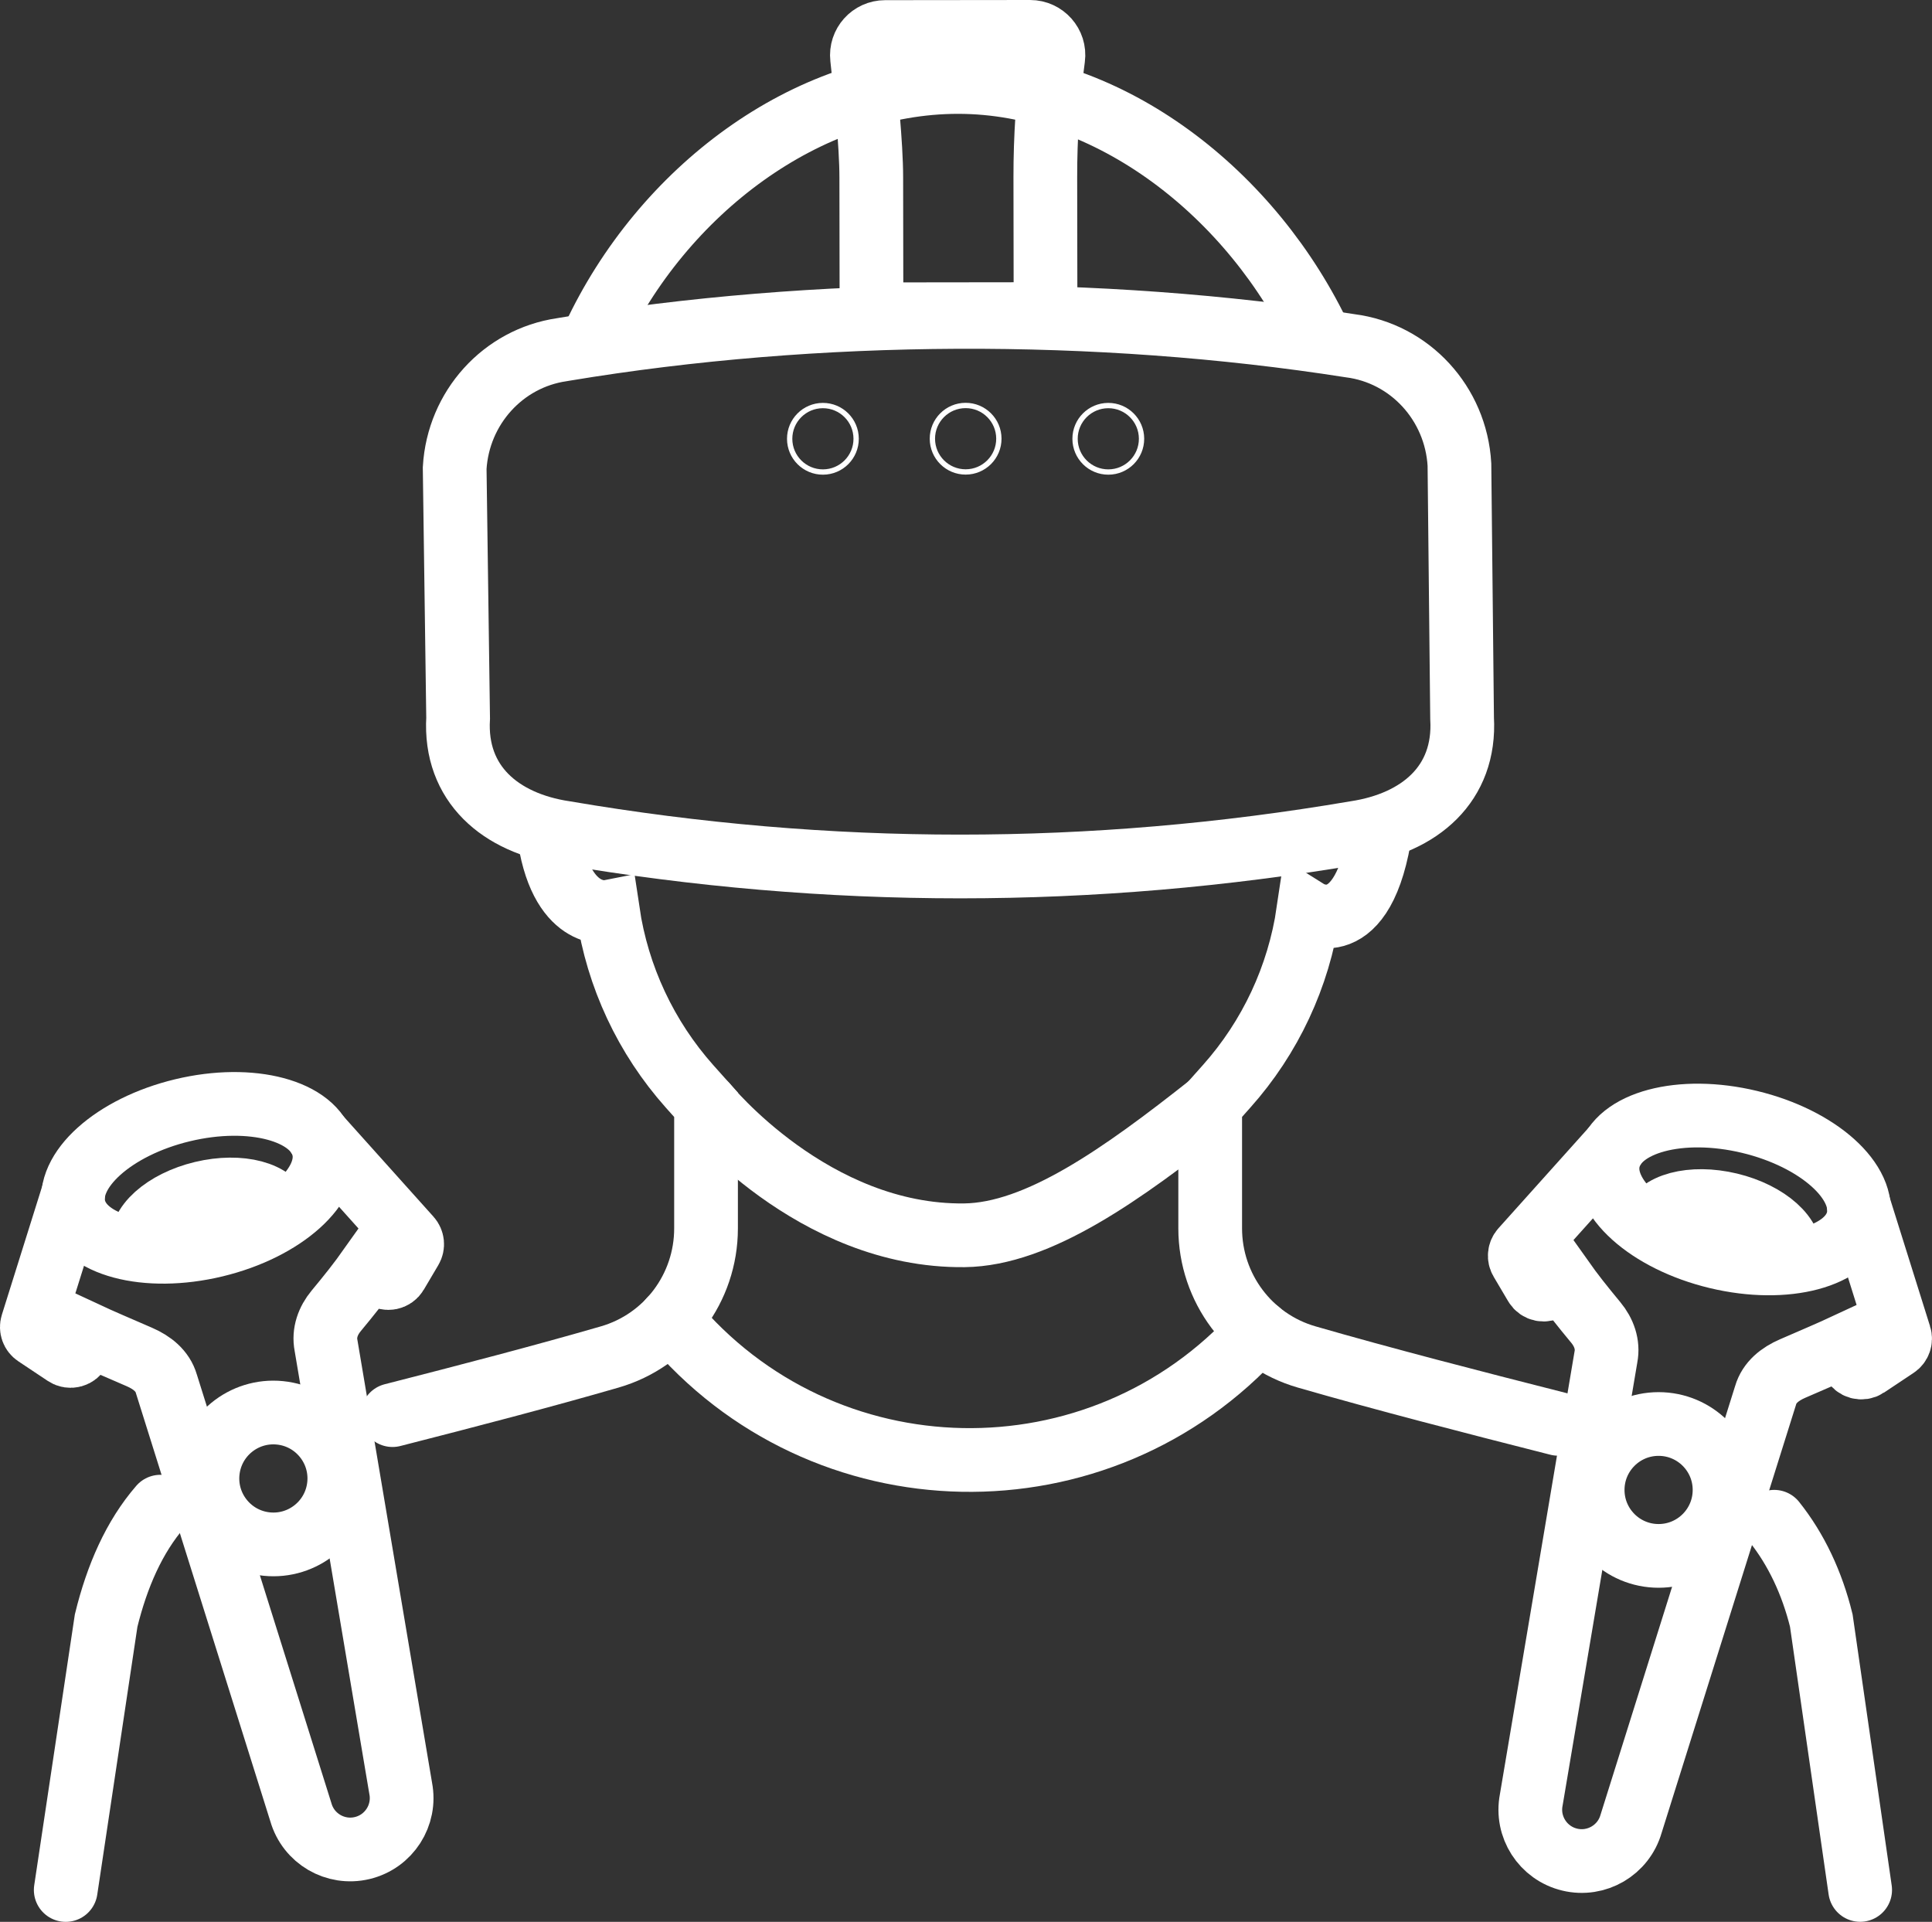
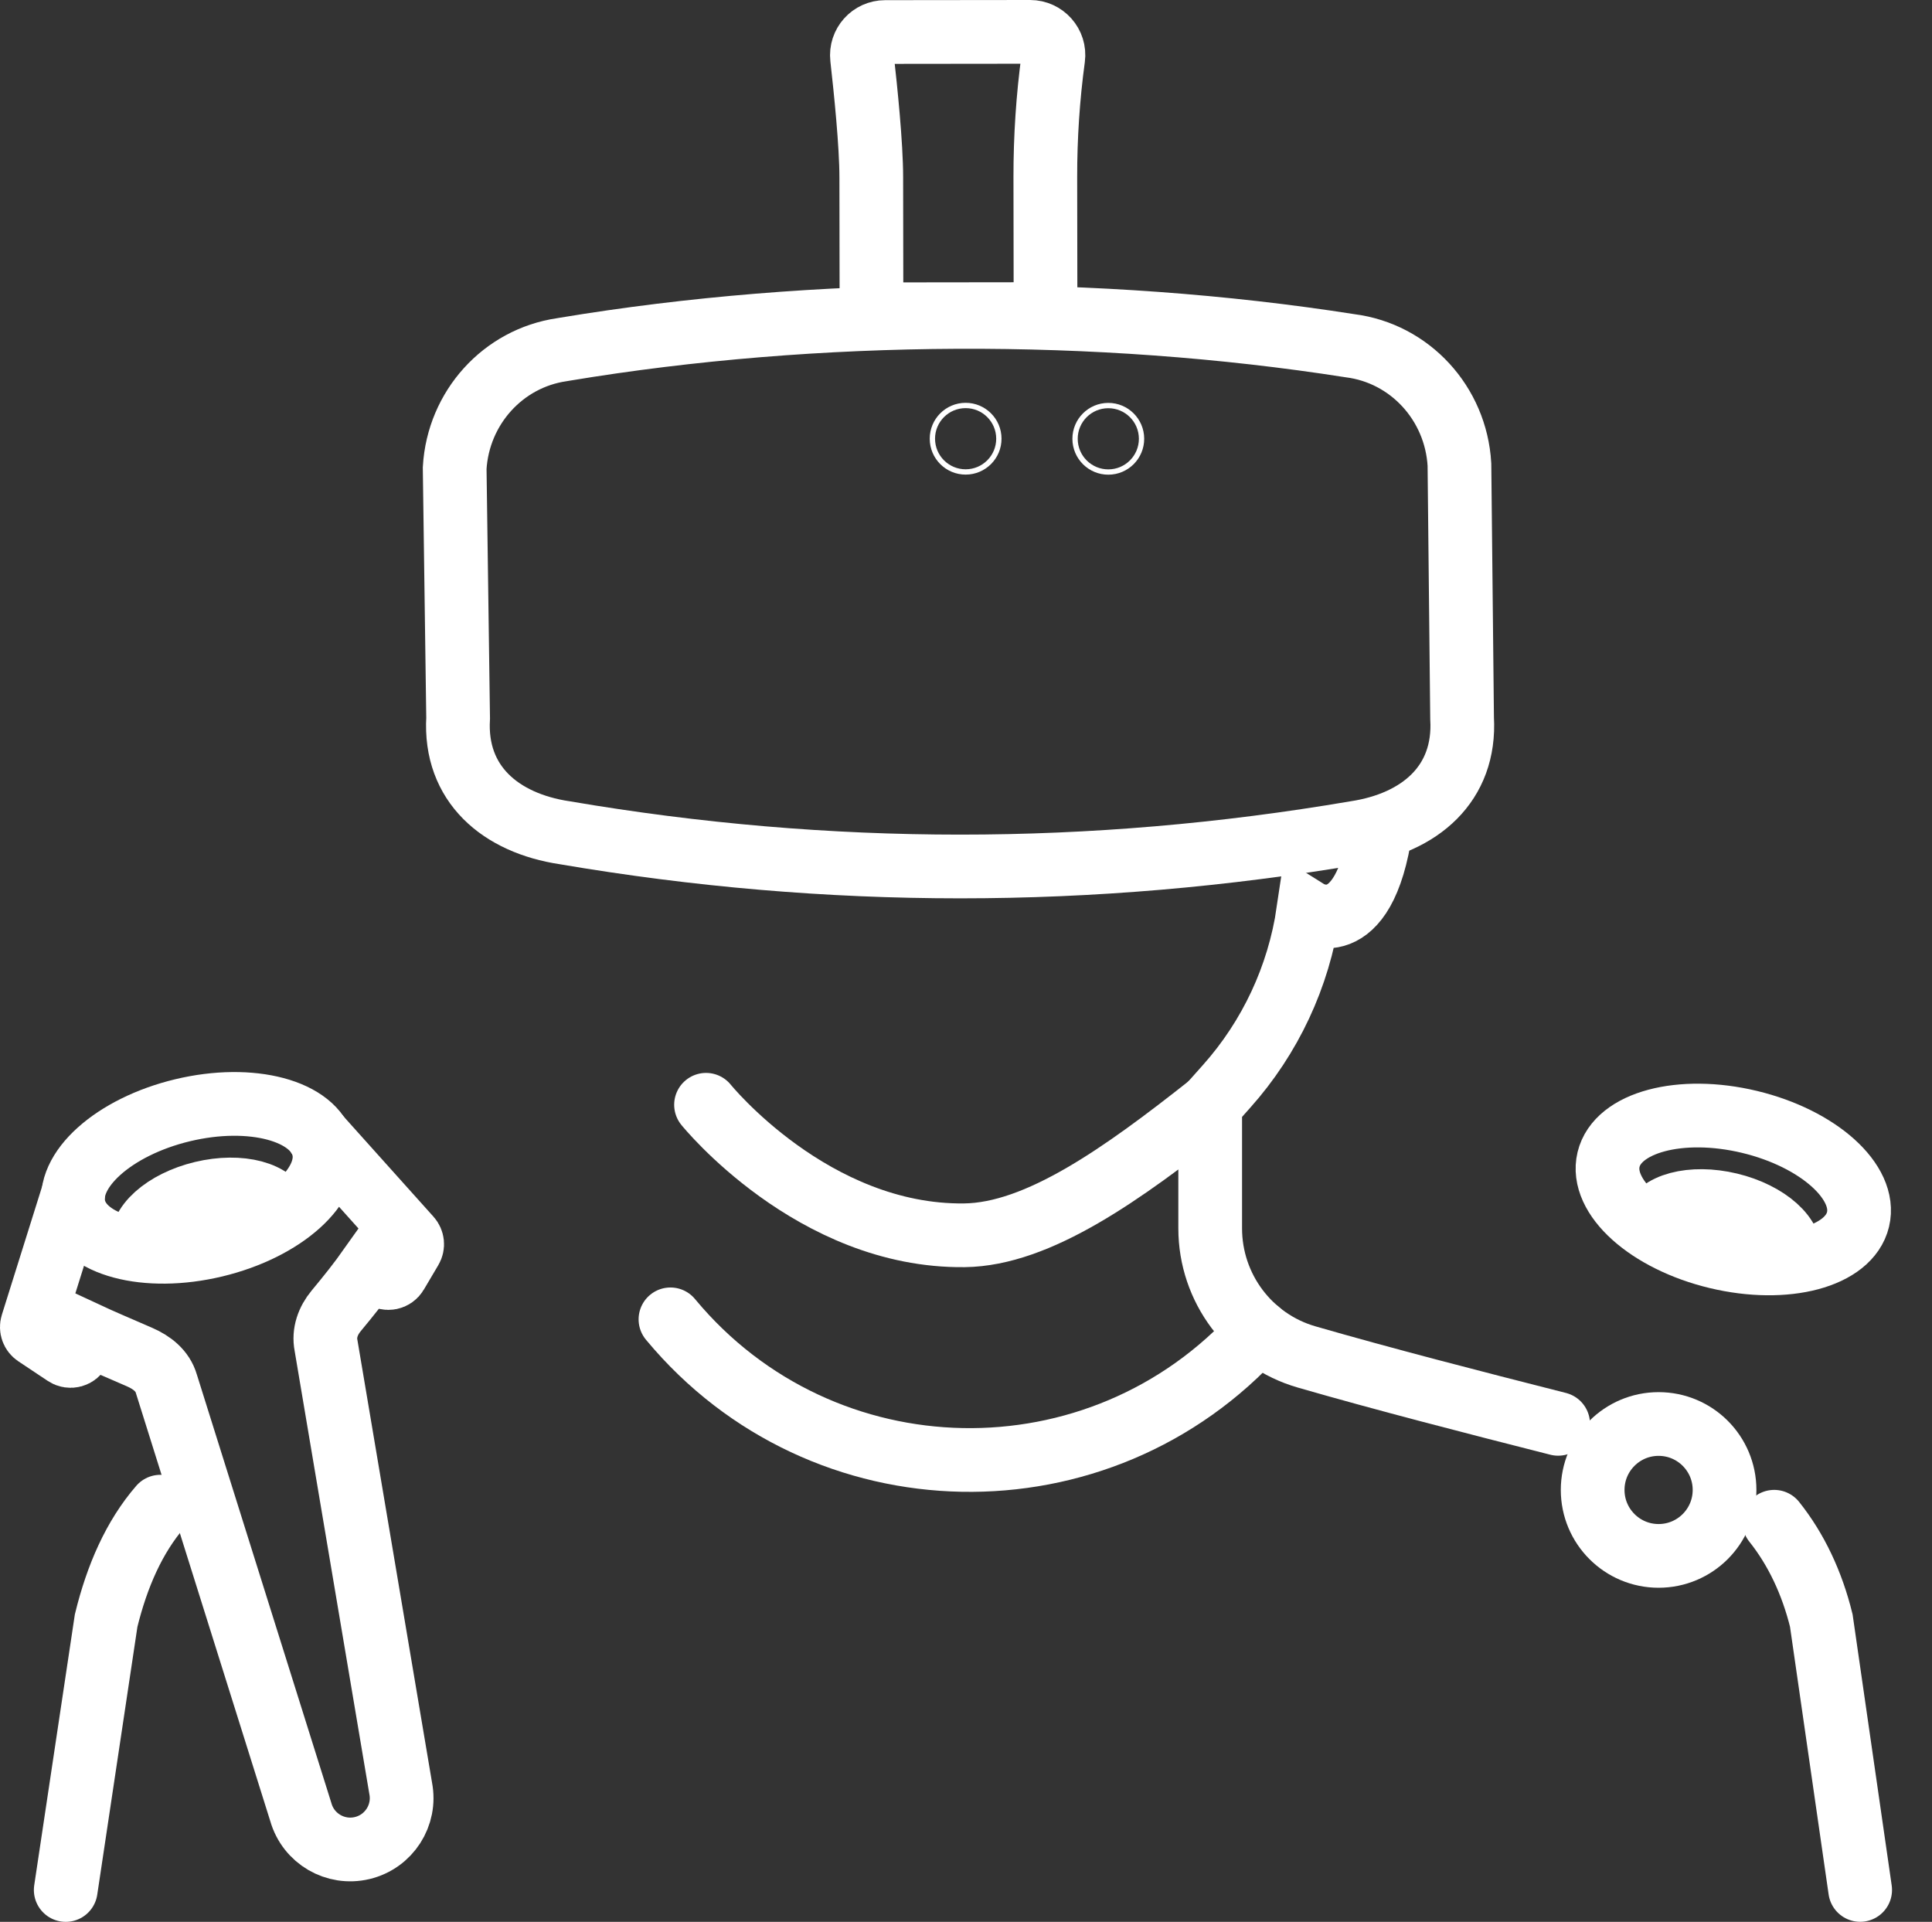
<svg xmlns="http://www.w3.org/2000/svg" id="Capa_2" viewBox="0 0 363.86 361.94">
  <rect x="0" y="0" width="363.86" height="361.94" fill="#333333" stroke="none" />
  <defs>
    <style>.cls-1{stroke-miterlimit:10;stroke-width:12px;}.cls-1,.cls-2,.cls-3,.cls-4{stroke-linecap:round;}.cls-1,.cls-2,.cls-3,.cls-4,.cls-5{fill:none;stroke:#fff;}.cls-2{stroke-miterlimit:10;stroke-width:12px;}.cls-3{stroke-miterlimit:10;stroke-width:12px;}.cls-4{stroke-width:12px;}.cls-4,.cls-5{stroke-miterlimit:10;}</style>
  </defs>
  <g id="Capa_1-2">
    <g id="b">
      <g>
        <g>
          <g>
            <path class="cls-4" d="M334.14,286.59c4.17,5.22,7.14,11.57,8.87,18.6l7.32,50.74" />
            <path class="cls-4" d="M260.07,155.86c-3.2,22.4-13.68,15.85-13.68,15.85-1.81,12.23-7.15,23.66-15.38,32.88l-3.09,3.47v23.28c0,11.21,7.38,21.1,18.15,24.21,14.37,4.15,30.92,8.42,47.38,12.6" />
-             <path class="cls-4" d="M111.81,63.6c12.91-27.71,40.14-48.16,68.63-48.16s55.51,20.99,68.43,48.7" />
-             <path class="cls-4" d="M73.92,266.51c14.29-3.65,28.42-7.34,40.9-10.95,10.77-3.11,18.15-13,18.15-24.21v-23.28l-3.1-3.47c-8.22-9.23-13.57-20.66-15.38-32.88,0,0-9.08,1.75-11.22-15.31" />
            <path class="cls-4" d="M12.38,355.94l7.61-50.74c2.05-8.37,5.28-15.76,10.21-21.45" />
          </g>
          <path class="cls-4" d="M236.99,250.73h0c-29.82,33.15-82.1,32.14-110.62-2.14l-.1-.12" />
          <path class="cls-4" d="M132.97,208.06s20.11,24.92,48.66,24.58c13.88-.16,29.76-11.51,46.29-24.58" />
        </g>
        <path class="cls-4" d="M106.34,156.83c-12.08-1.82-20.79-9.18-20.06-21.59l-.65-47.09c.67-11.36,9.1-20.67,20.17-22.29l.53-.09c47.46-7.89,100.4-8.11,147.93-.66h0c11.27,1.43,19.93,10.84,20.6,22.37l.5,47.78c.72,12.4-7.99,19.74-20.07,21.57h0c-49.68,8.47-99.26,8.47-148.94,0h0Z" />
        <path class="cls-4" d="M164.13,59.19l-.04-25.77c0-6.19-1.06-16.48-1.74-22.53-.29-2.6,1.74-4.86,4.35-4.86l27.31-.03c2.63,0,4.7,2.31,4.35,4.92-1.01,7.44-1.5,14.94-1.49,22.46l.04,25.77-32.78,.04Z" />
        <g>
-           <circle class="cls-5" cx="154.98" cy="82.64" r="6.26" transform="translate(-.23 .43) rotate(-.16)" />
          <circle class="cls-5" cx="181.86" cy="82.62" r="6.26" transform="translate(-.23 .51) rotate(-.16)" />
          <circle class="cls-5" cx="208.73" cy="82.64" r="6.26" transform="translate(-.23 .58) rotate(-.16)" />
        </g>
        <g>
-           <path class="cls-4" d="M303.9,216.12l-17.23,19.21c-.51,.57-.59,1.41-.2,2.06l2.73,4.62c.53,.9,1.72,1.14,2.56,.51l2.34-1.74c2.06,2.91,3.88,5.19,6.44,8.28,1.53,1.84,2.37,4.15,1.91,6.49l-14.06,83.4c-1,5.09,2.19,10.06,7.24,11.27,5.04,1.21,10.14-1.77,11.56-6.76l25.33-80.68c.7-2.44,2.73-4.02,5.06-5.03,4.21-1.83,7.37-3.17,9.9-4.35l1.49,3.14c.46,.97,1.67,1.3,2.56,.71l5.54-3.69c.65-.43,.94-1.24,.7-1.99l-7.71-24.58" />
          <circle class="cls-1" cx="312.37" cy="280.6" r="12.42" />
          <ellipse class="cls-2" cx="326.44" cy="224.01" rx="13.09" ry="24.16" transform="translate(32.41 489.14) rotate(-76.5)" />
          <path class="cls-4" d="M311.13,230.75c.93-3.87,7.47-5.61,14.61-3.9,7.14,1.71,12.18,6.24,11.25,10.11" />
        </g>
        <g>
          <path class="cls-4" d="M59.95,213.94l17.23,19.21c.51,.57,.59,1.41,.2,2.06l-2.73,4.62c-.53,.9-1.72,1.14-2.56,.51l-2.34-1.74c-2.06,2.91-3.88,5.19-6.44,8.28-1.53,1.84-2.37,4.15-1.91,6.49l14.06,83.4c1,5.09-2.19,10.06-7.24,11.27s-10.14-1.77-11.56-6.76l-25.33-80.68c-.7-2.44-2.73-4.02-5.06-5.03-4.21-1.83-7.37-3.17-9.9-4.35l-1.49,3.14c-.46,.97-1.67,1.3-2.56,.71l-5.54-3.69c-.65-.43-.94-1.24-.7-1.99l7.71-24.58" />
-           <circle class="cls-3" cx="51.49" cy="278.43" r="12.42" transform="translate(-230.69 301.92) rotate(-84.28)" />
          <ellipse class="cls-2" cx="37.43" cy="221.82" rx="24.16" ry="13.09" transform="translate(-50.75 14.87) rotate(-13.5)" />
          <path class="cls-4" d="M52.72,228.57c-.93-3.87-7.47-5.61-14.61-3.9s-12.18,6.24-11.25,10.11" />
        </g>
      </g>
    </g>
  </g>
</svg>